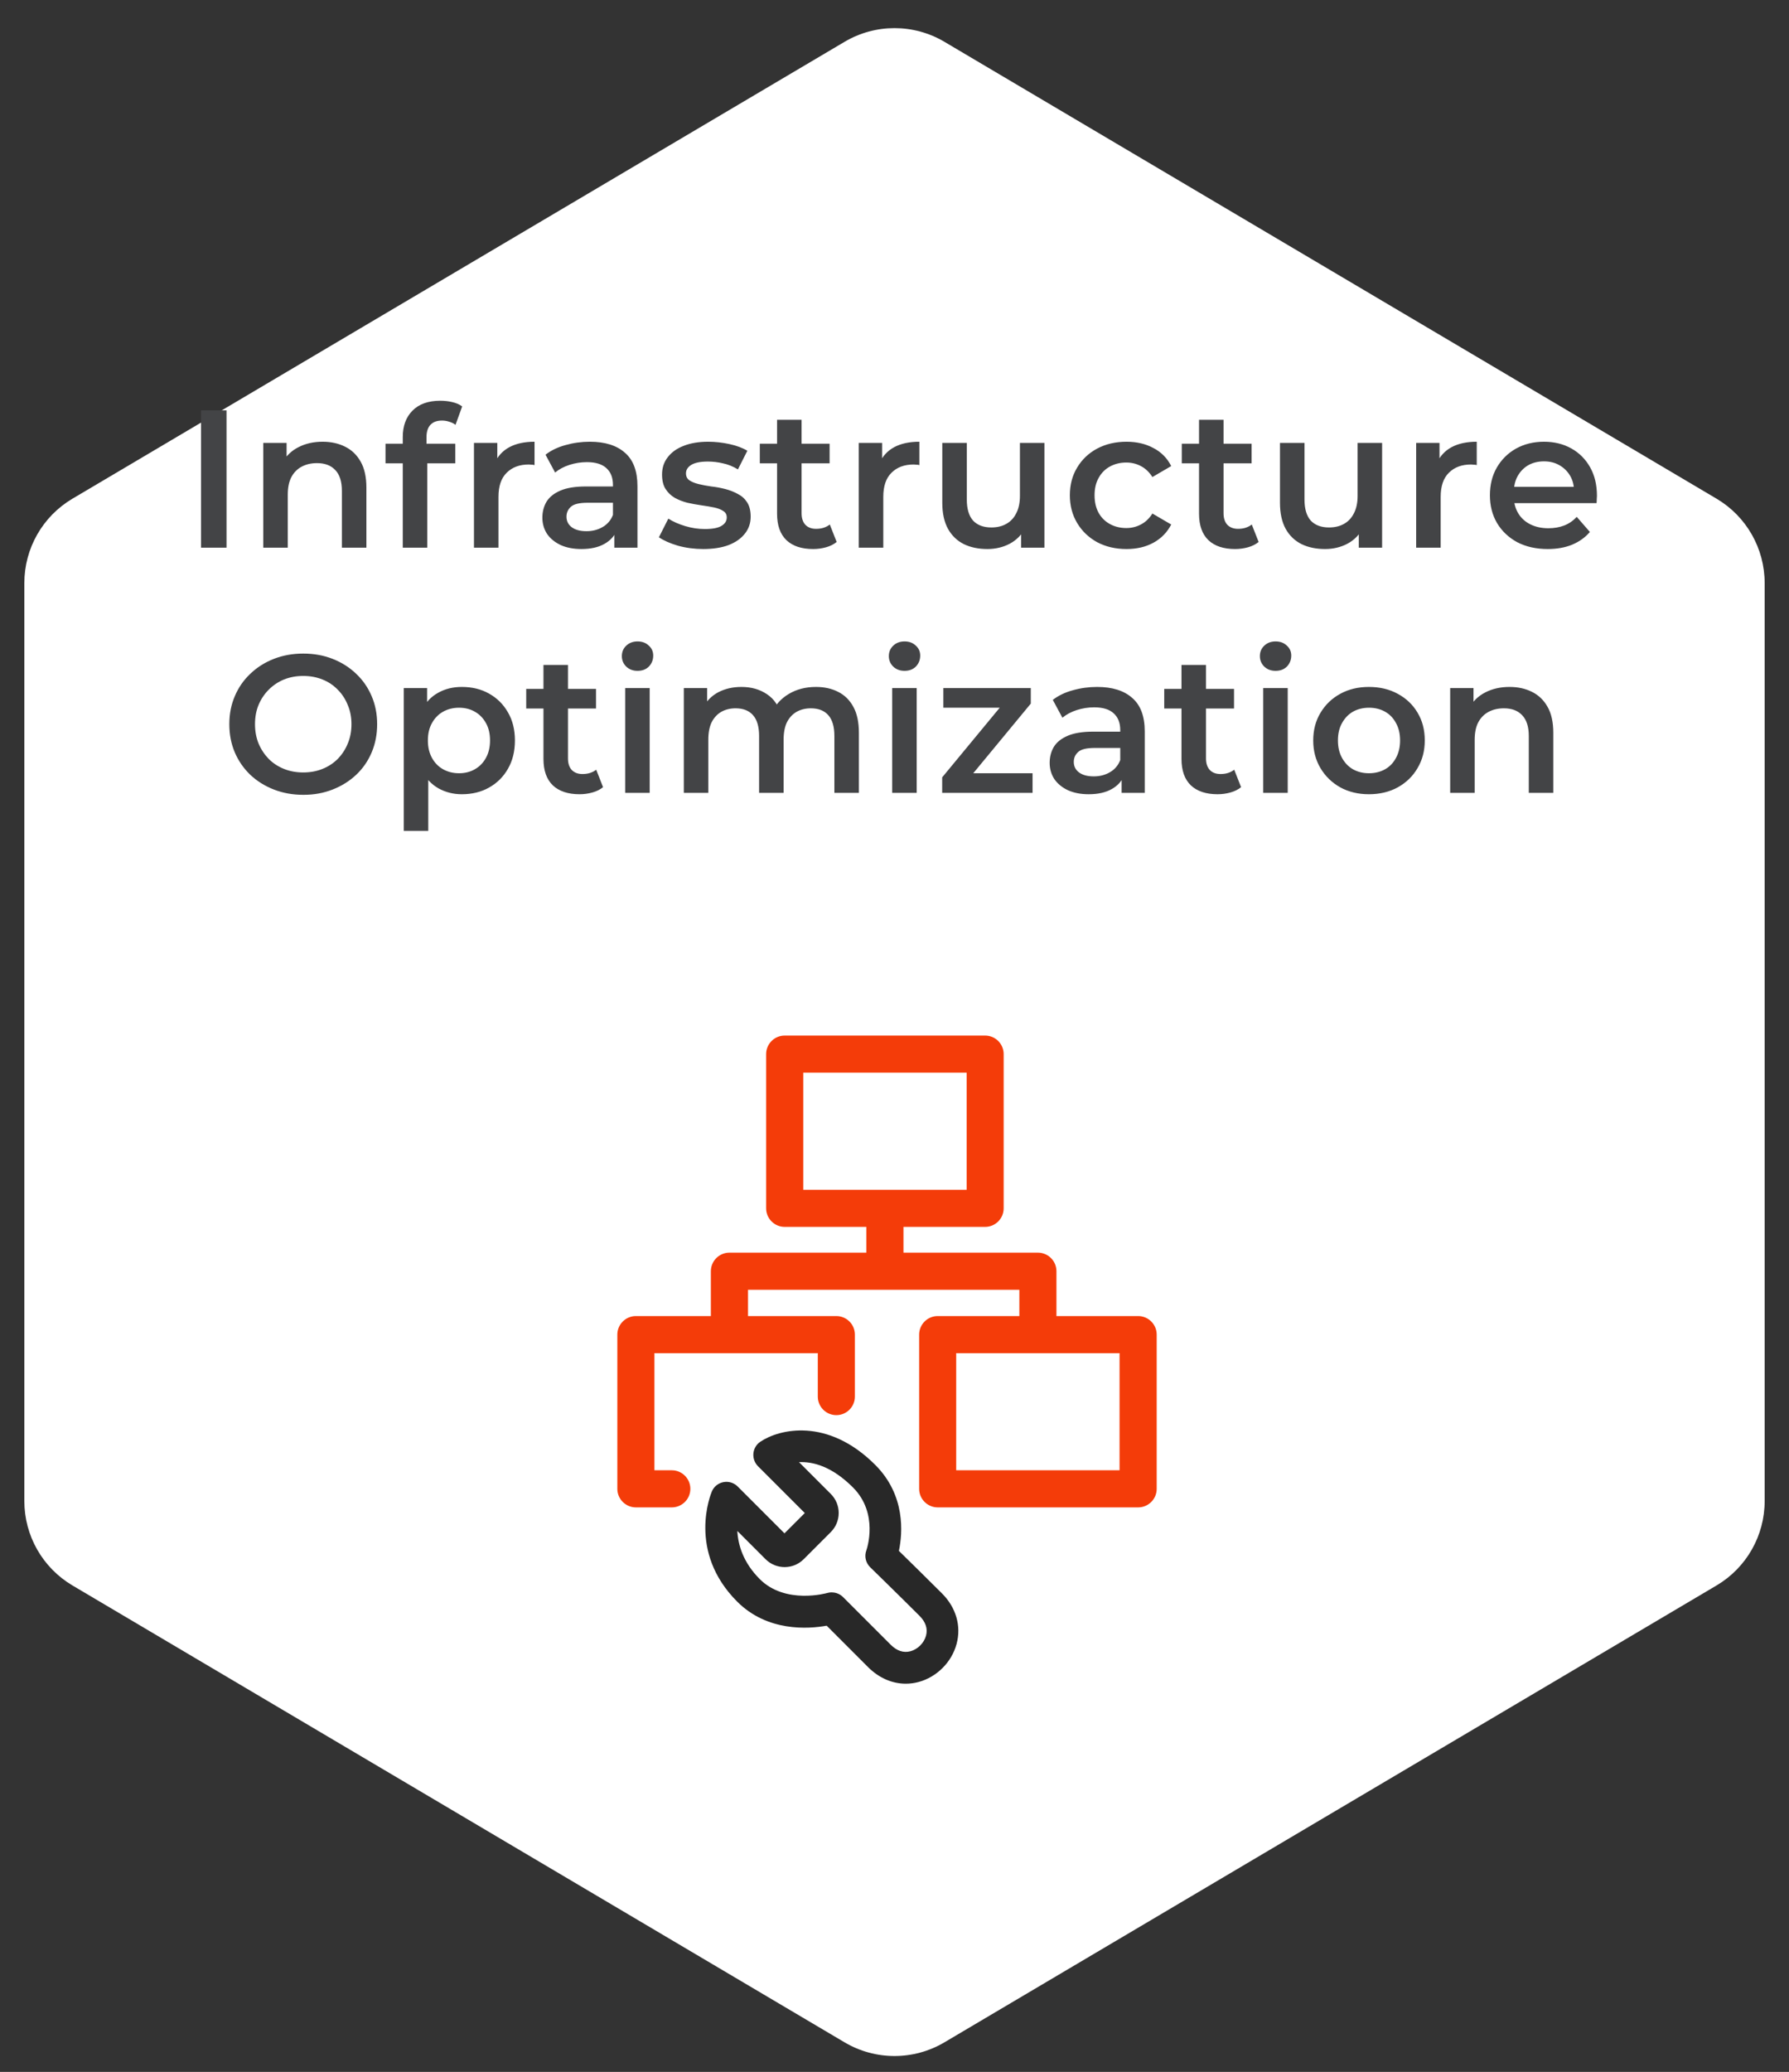
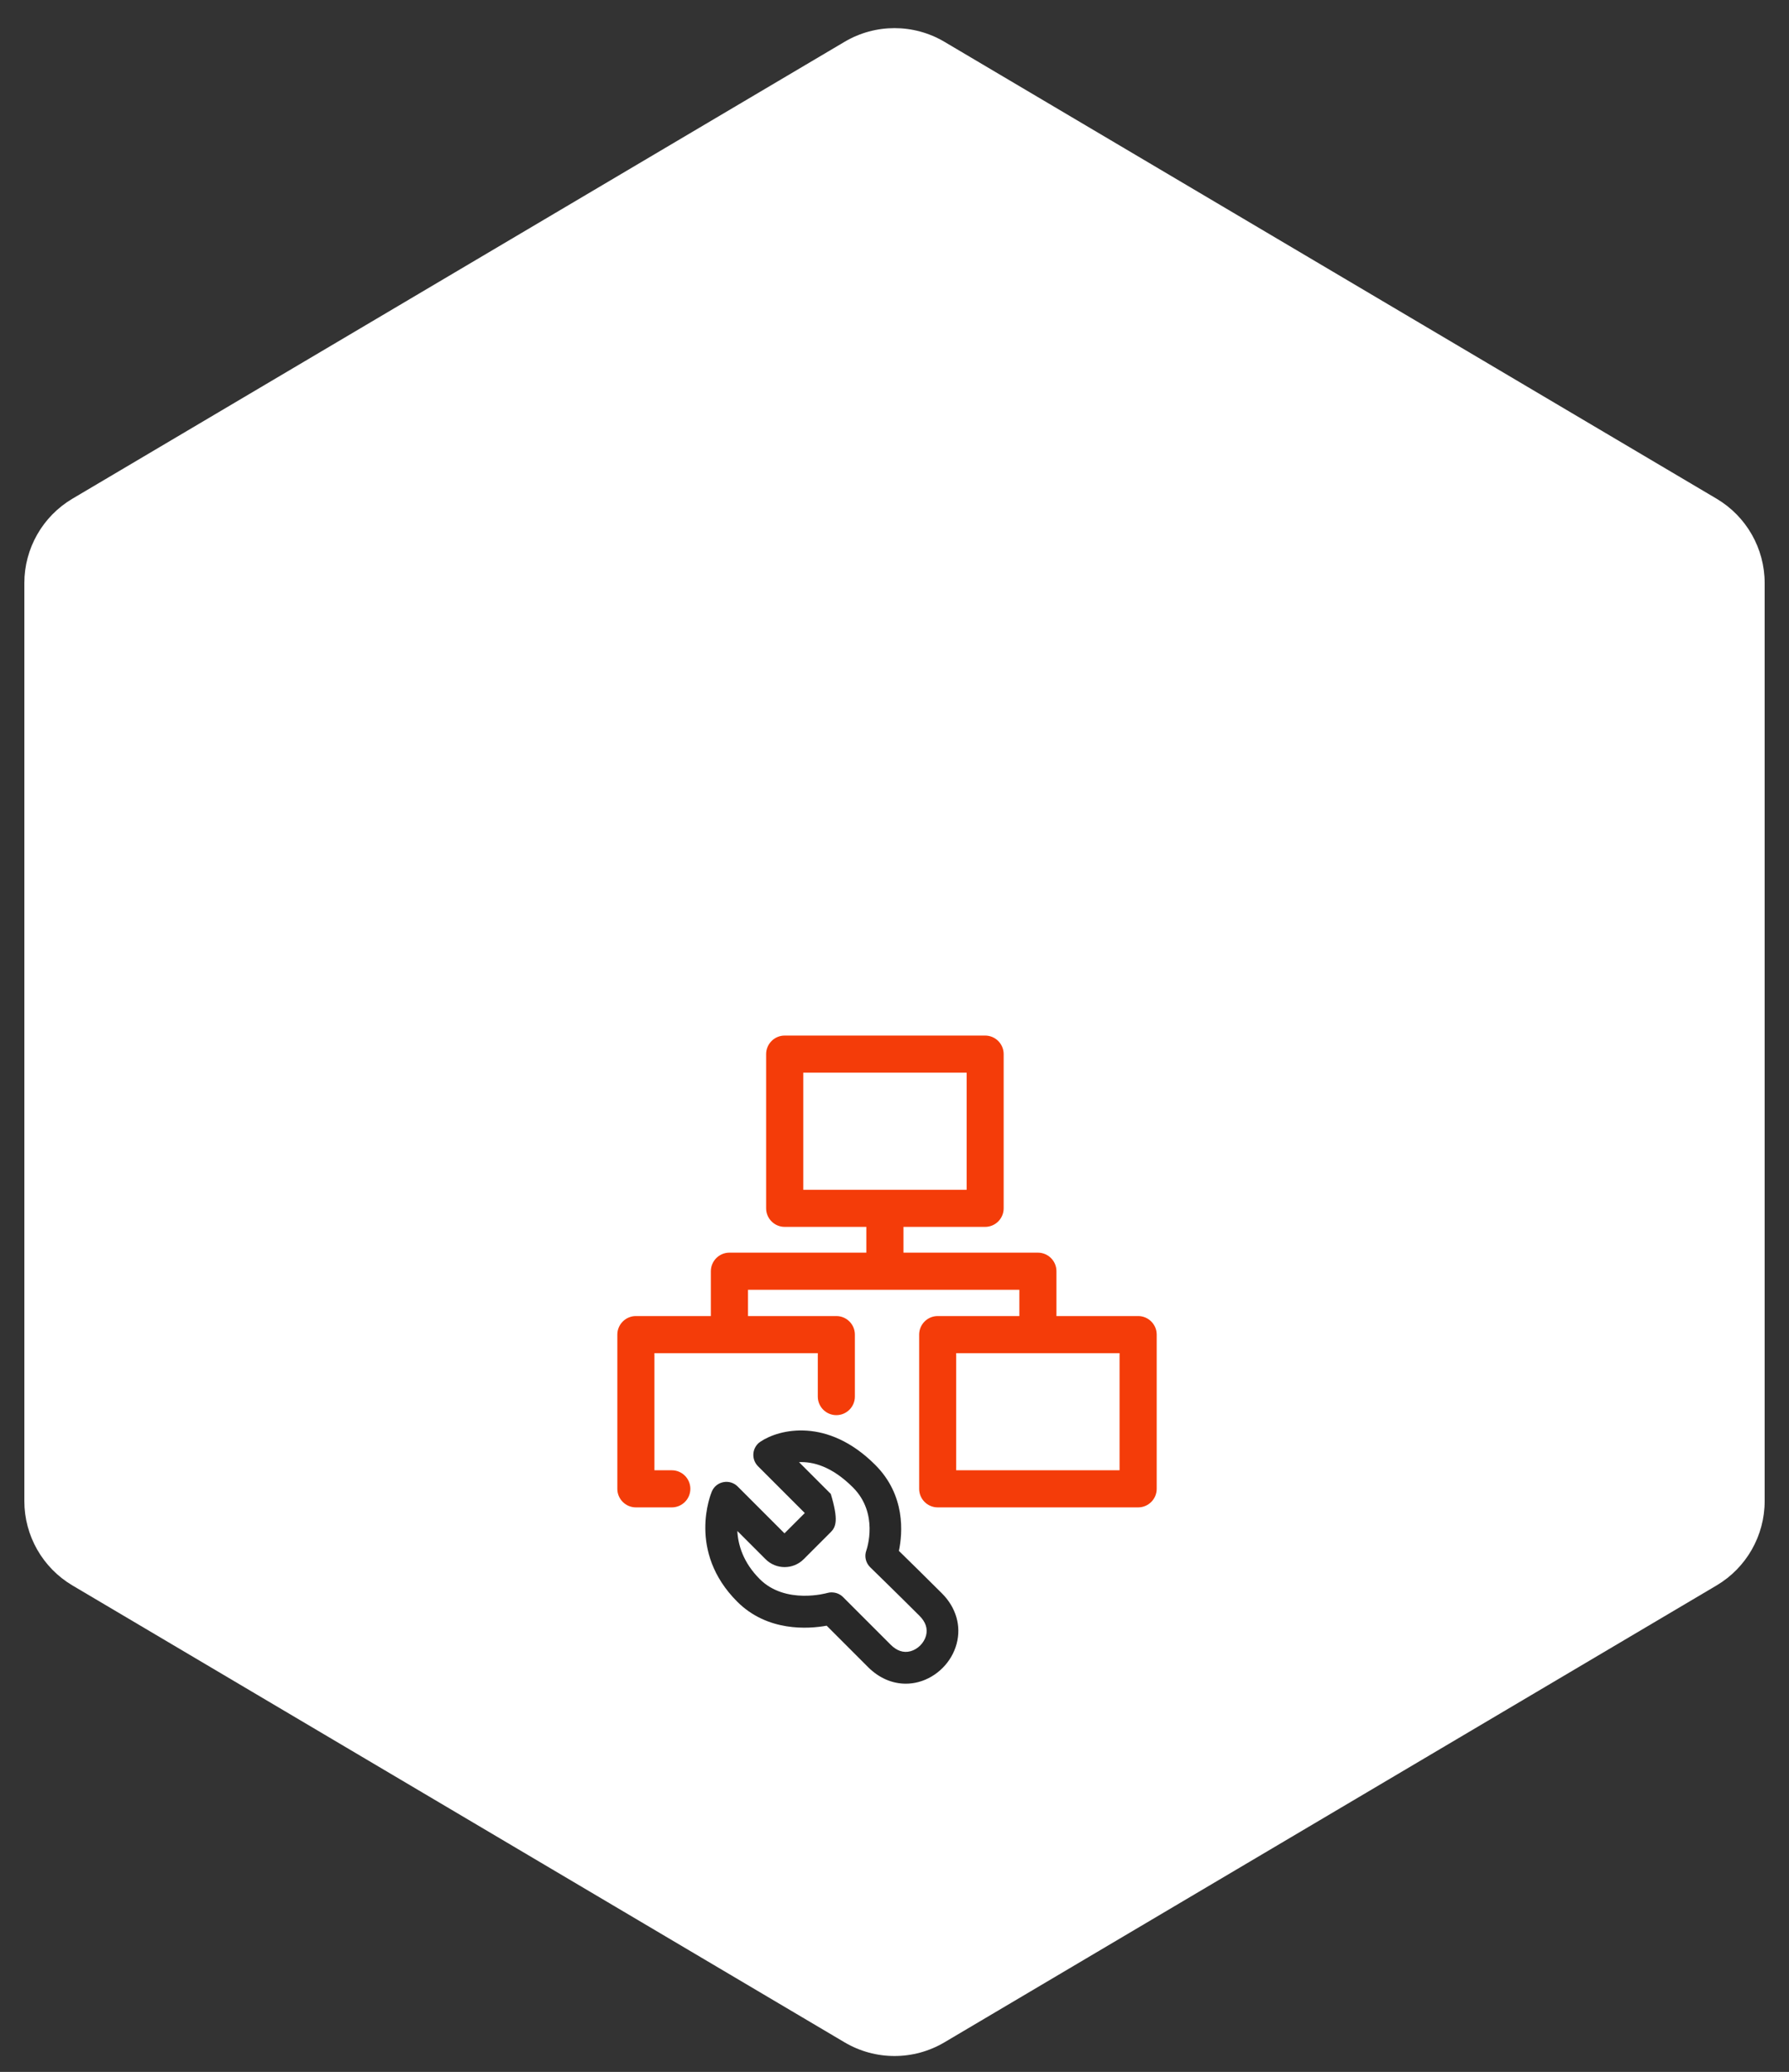
<svg xmlns="http://www.w3.org/2000/svg" width="146" height="169" viewBox="0 0 146 169" fill="none">
  <rect x="0" y="0" width="146" height="169" fill="#333333" stroke="none" />
  <path d="M68.927 3.409C71.439 1.923 74.561 1.923 77.073 3.409L140.087 40.677C142.521 42.117 144.014 44.735 144.014 47.563V122.437C144.014 125.265 142.521 127.883 140.087 129.323L77.073 166.591C74.561 168.077 71.439 168.077 68.927 166.591L5.913 129.323C3.479 127.883 1.986 125.265 1.986 122.437V47.563C1.986 44.735 3.479 42.117 5.913 40.677L68.927 3.409Z" fill="white" />
-   <path d="M16.407 44.672V33.472H18.487V44.672H16.407ZM26.333 36.032C27.015 36.032 27.623 36.165 28.157 36.432C28.701 36.699 29.128 37.109 29.437 37.664C29.746 38.208 29.901 38.912 29.901 39.776V44.672H27.901V40.032C27.901 39.275 27.72 38.709 27.357 38.336C27.005 37.962 26.509 37.776 25.869 37.776C25.399 37.776 24.983 37.872 24.621 38.064C24.258 38.256 23.976 38.544 23.773 38.928C23.581 39.301 23.485 39.776 23.485 40.352V44.672H21.485V36.128H23.389V38.432L23.053 37.728C23.352 37.184 23.784 36.768 24.349 36.48C24.925 36.181 25.586 36.032 26.333 36.032ZM32.87 44.672V35.648C32.87 34.752 33.131 34.037 33.654 33.504C34.187 32.96 34.945 32.688 35.926 32.688C36.278 32.688 36.609 32.725 36.918 32.8C37.238 32.874 37.505 32.992 37.718 33.152L37.174 34.656C37.025 34.538 36.854 34.453 36.662 34.4C36.47 34.336 36.273 34.304 36.07 34.304C35.654 34.304 35.339 34.421 35.126 34.656C34.913 34.88 34.806 35.221 34.806 35.68V36.64L34.87 37.536V44.672H32.87ZM31.462 37.792V36.192H37.158V37.792H31.462ZM38.68 44.672V36.128H40.584V38.48L40.36 37.792C40.616 37.216 41.016 36.779 41.56 36.48C42.114 36.181 42.803 36.032 43.624 36.032V37.936C43.538 37.914 43.459 37.904 43.384 37.904C43.309 37.893 43.234 37.888 43.16 37.888C42.403 37.888 41.8 38.112 41.352 38.56C40.904 38.997 40.68 39.653 40.68 40.528V44.672H38.68ZM50.135 44.672V42.944L50.023 42.576V39.552C50.023 38.965 49.847 38.512 49.495 38.192C49.143 37.861 48.61 37.696 47.895 37.696C47.415 37.696 46.94 37.77 46.471 37.92C46.012 38.069 45.623 38.277 45.303 38.544L44.519 37.088C44.978 36.736 45.522 36.474 46.151 36.304C46.791 36.123 47.452 36.032 48.135 36.032C49.372 36.032 50.327 36.331 50.999 36.928C51.682 37.514 52.023 38.426 52.023 39.664V44.672H50.135ZM47.447 44.784C46.807 44.784 46.247 44.677 45.767 44.464C45.287 44.24 44.914 43.936 44.647 43.552C44.391 43.157 44.263 42.715 44.263 42.224C44.263 41.744 44.375 41.312 44.599 40.928C44.834 40.544 45.212 40.24 45.735 40.016C46.258 39.792 46.951 39.68 47.815 39.68H50.295V41.008H47.959C47.276 41.008 46.818 41.12 46.583 41.344C46.348 41.557 46.231 41.824 46.231 42.144C46.231 42.507 46.375 42.794 46.663 43.008C46.951 43.221 47.351 43.328 47.863 43.328C48.354 43.328 48.791 43.216 49.175 42.992C49.57 42.768 49.852 42.437 50.023 42L50.359 43.2C50.167 43.701 49.82 44.09 49.319 44.368C48.828 44.645 48.204 44.784 47.447 44.784ZM57.39 44.784C56.675 44.784 55.987 44.693 55.326 44.512C54.675 44.32 54.158 44.09 53.774 43.824L54.542 42.304C54.926 42.549 55.385 42.752 55.918 42.912C56.451 43.072 56.984 43.152 57.518 43.152C58.147 43.152 58.6 43.066 58.878 42.896C59.166 42.725 59.31 42.496 59.31 42.208C59.31 41.973 59.214 41.797 59.022 41.68C58.83 41.552 58.579 41.456 58.27 41.392C57.961 41.328 57.614 41.269 57.23 41.216C56.856 41.163 56.478 41.093 56.094 41.008C55.721 40.912 55.379 40.779 55.07 40.608C54.761 40.426 54.51 40.187 54.318 39.888C54.126 39.589 54.03 39.194 54.03 38.704C54.03 38.16 54.184 37.691 54.494 37.296C54.803 36.891 55.235 36.581 55.79 36.368C56.355 36.144 57.022 36.032 57.79 36.032C58.366 36.032 58.947 36.096 59.534 36.224C60.12 36.352 60.606 36.533 60.99 36.768L60.222 38.288C59.816 38.042 59.406 37.877 58.99 37.792C58.584 37.696 58.179 37.648 57.774 37.648C57.166 37.648 56.712 37.739 56.414 37.92C56.126 38.101 55.982 38.331 55.982 38.608C55.982 38.864 56.078 39.056 56.27 39.184C56.462 39.312 56.712 39.413 57.022 39.488C57.331 39.562 57.672 39.627 58.046 39.68C58.43 39.722 58.809 39.792 59.182 39.888C59.555 39.984 59.897 40.117 60.206 40.288C60.526 40.448 60.782 40.677 60.974 40.976C61.166 41.275 61.262 41.664 61.262 42.144C61.262 42.677 61.102 43.141 60.782 43.536C60.472 43.931 60.03 44.24 59.454 44.464C58.878 44.677 58.19 44.784 57.39 44.784ZM66.36 44.784C65.421 44.784 64.696 44.544 64.184 44.064C63.672 43.573 63.416 42.853 63.416 41.904V34.24H65.416V41.856C65.416 42.261 65.517 42.576 65.72 42.8C65.933 43.024 66.227 43.136 66.6 43.136C67.048 43.136 67.421 43.019 67.72 42.784L68.28 44.208C68.046 44.4 67.757 44.544 67.416 44.64C67.075 44.736 66.723 44.784 66.36 44.784ZM62.008 37.792V36.192H67.704V37.792H62.008ZM70.085 44.672V36.128H71.989V38.48L71.765 37.792C72.021 37.216 72.421 36.779 72.965 36.48C73.52 36.181 74.208 36.032 75.029 36.032V37.936C74.944 37.914 74.864 37.904 74.789 37.904C74.715 37.893 74.64 37.888 74.565 37.888C73.808 37.888 73.205 38.112 72.757 38.56C72.309 38.997 72.085 39.653 72.085 40.528V44.672H70.085ZM80.58 44.784C79.855 44.784 79.215 44.651 78.66 44.384C78.106 44.106 77.674 43.691 77.364 43.136C77.055 42.571 76.9 41.861 76.9 41.008V36.128H78.9V40.736C78.9 41.504 79.071 42.08 79.412 42.464C79.764 42.837 80.26 43.024 80.9 43.024C81.37 43.024 81.775 42.928 82.116 42.736C82.468 42.544 82.74 42.256 82.932 41.872C83.135 41.488 83.236 41.013 83.236 40.448V36.128H85.236V44.672H83.332V42.368L83.668 43.072C83.38 43.627 82.959 44.053 82.404 44.352C81.85 44.64 81.242 44.784 80.58 44.784ZM91.935 44.784C91.039 44.784 90.239 44.597 89.535 44.224C88.841 43.84 88.297 43.317 87.903 42.656C87.508 41.995 87.311 41.242 87.311 40.4C87.311 39.547 87.508 38.794 87.903 38.144C88.297 37.483 88.841 36.965 89.535 36.592C90.239 36.218 91.039 36.032 91.935 36.032C92.767 36.032 93.498 36.203 94.127 36.544C94.767 36.874 95.252 37.365 95.583 38.016L94.047 38.912C93.791 38.507 93.476 38.208 93.103 38.016C92.74 37.824 92.346 37.728 91.919 37.728C91.428 37.728 90.986 37.834 90.591 38.048C90.196 38.261 89.887 38.571 89.663 38.976C89.439 39.37 89.327 39.845 89.327 40.4C89.327 40.955 89.439 41.434 89.663 41.84C89.887 42.234 90.196 42.538 90.591 42.752C90.986 42.965 91.428 43.072 91.919 43.072C92.346 43.072 92.74 42.976 93.103 42.784C93.476 42.592 93.791 42.293 94.047 41.888L95.583 42.784C95.252 43.424 94.767 43.92 94.127 44.272C93.498 44.613 92.767 44.784 91.935 44.784ZM100.797 44.784C99.858 44.784 99.133 44.544 98.621 44.064C98.109 43.573 97.853 42.853 97.853 41.904V34.24H99.853V41.856C99.853 42.261 99.954 42.576 100.157 42.8C100.37 43.024 100.664 43.136 101.037 43.136C101.485 43.136 101.858 43.019 102.157 42.784L102.717 44.208C102.482 44.4 102.194 44.544 101.853 44.64C101.512 44.736 101.16 44.784 100.797 44.784ZM96.445 37.792V36.192H102.141V37.792H96.445ZM108.138 44.784C107.413 44.784 106.773 44.651 106.218 44.384C105.664 44.106 105.232 43.691 104.922 43.136C104.613 42.571 104.458 41.861 104.458 41.008V36.128H106.458V40.736C106.458 41.504 106.629 42.08 106.97 42.464C107.322 42.837 107.818 43.024 108.458 43.024C108.928 43.024 109.333 42.928 109.674 42.736C110.026 42.544 110.298 42.256 110.49 41.872C110.693 41.488 110.794 41.013 110.794 40.448V36.128H112.794V44.672H110.89V42.368L111.226 43.072C110.938 43.627 110.517 44.053 109.962 44.352C109.408 44.64 108.8 44.784 108.138 44.784ZM115.573 44.672V36.128H117.477V38.48L117.253 37.792C117.509 37.216 117.909 36.779 118.453 36.48C119.008 36.181 119.696 36.032 120.517 36.032V37.936C120.432 37.914 120.352 37.904 120.277 37.904C120.202 37.893 120.128 37.888 120.053 37.888C119.296 37.888 118.693 38.112 118.245 38.56C117.797 38.997 117.573 39.653 117.573 40.528V44.672H115.573ZM126.311 44.784C125.362 44.784 124.53 44.597 123.815 44.224C123.111 43.84 122.562 43.317 122.167 42.656C121.783 41.995 121.591 41.242 121.591 40.4C121.591 39.547 121.778 38.794 122.151 38.144C122.535 37.483 123.058 36.965 123.719 36.592C124.391 36.218 125.154 36.032 126.007 36.032C126.839 36.032 127.581 36.213 128.231 36.576C128.882 36.938 129.394 37.45 129.767 38.112C130.141 38.773 130.327 39.552 130.327 40.448C130.327 40.533 130.322 40.629 130.311 40.736C130.311 40.843 130.306 40.944 130.295 41.04H123.175V39.712H129.239L128.455 40.128C128.466 39.637 128.365 39.205 128.151 38.832C127.938 38.459 127.645 38.165 127.271 37.952C126.909 37.739 126.487 37.632 126.007 37.632C125.517 37.632 125.085 37.739 124.711 37.952C124.349 38.165 124.061 38.464 123.847 38.848C123.645 39.221 123.543 39.664 123.543 40.176V40.496C123.543 41.008 123.661 41.461 123.895 41.856C124.13 42.251 124.461 42.554 124.887 42.768C125.314 42.981 125.805 43.088 126.359 43.088C126.839 43.088 127.271 43.013 127.655 42.864C128.039 42.715 128.381 42.48 128.679 42.16L129.751 43.392C129.367 43.84 128.882 44.187 128.295 44.432C127.719 44.666 127.058 44.784 126.311 44.784ZM24.763 64.832C23.888 64.832 23.083 64.688 22.347 64.4C21.611 64.112 20.971 63.712 20.427 63.2C19.883 62.677 19.461 62.069 19.163 61.376C18.864 60.672 18.715 59.904 18.715 59.072C18.715 58.24 18.864 57.477 19.163 56.784C19.461 56.08 19.883 55.472 20.427 54.96C20.971 54.437 21.611 54.032 22.347 53.744C23.083 53.456 23.883 53.312 24.747 53.312C25.621 53.312 26.421 53.456 27.147 53.744C27.883 54.032 28.523 54.437 29.067 54.96C29.611 55.472 30.032 56.08 30.331 56.784C30.629 57.477 30.779 58.24 30.779 59.072C30.779 59.904 30.629 60.672 30.331 61.376C30.032 62.08 29.611 62.688 29.067 63.2C28.523 63.712 27.883 64.112 27.147 64.4C26.421 64.688 25.627 64.832 24.763 64.832ZM24.747 63.008C25.312 63.008 25.835 62.912 26.315 62.72C26.795 62.528 27.211 62.256 27.563 61.904C27.915 61.541 28.187 61.125 28.379 60.656C28.581 60.176 28.683 59.648 28.683 59.072C28.683 58.496 28.581 57.973 28.379 57.504C28.187 57.024 27.915 56.608 27.563 56.256C27.211 55.893 26.795 55.616 26.315 55.424C25.835 55.232 25.312 55.136 24.747 55.136C24.181 55.136 23.659 55.232 23.179 55.424C22.709 55.616 22.293 55.893 21.931 56.256C21.579 56.608 21.301 57.024 21.099 57.504C20.907 57.973 20.811 58.496 20.811 59.072C20.811 59.637 20.907 60.16 21.099 60.64C21.301 61.12 21.579 61.541 21.931 61.904C22.283 62.256 22.699 62.528 23.179 62.72C23.659 62.912 24.181 63.008 24.747 63.008ZM37.687 64.784C36.994 64.784 36.359 64.624 35.783 64.304C35.218 63.984 34.765 63.504 34.423 62.864C34.093 62.213 33.927 61.392 33.927 60.4C33.927 59.397 34.087 58.576 34.407 57.936C34.738 57.296 35.186 56.821 35.751 56.512C36.317 56.192 36.962 56.032 37.687 56.032C38.53 56.032 39.271 56.213 39.911 56.576C40.562 56.938 41.074 57.445 41.447 58.096C41.831 58.746 42.023 59.514 42.023 60.4C42.023 61.285 41.831 62.059 41.447 62.72C41.074 63.37 40.562 63.877 39.911 64.24C39.271 64.603 38.53 64.784 37.687 64.784ZM32.951 67.776V56.128H34.855V58.144L34.791 60.416L34.951 62.688V67.776H32.951ZM37.463 63.072C37.943 63.072 38.37 62.965 38.743 62.752C39.127 62.538 39.431 62.229 39.655 61.824C39.879 61.419 39.991 60.944 39.991 60.4C39.991 59.845 39.879 59.37 39.655 58.976C39.431 58.571 39.127 58.261 38.743 58.048C38.37 57.834 37.943 57.728 37.463 57.728C36.983 57.728 36.551 57.834 36.167 58.048C35.783 58.261 35.479 58.571 35.255 58.976C35.031 59.37 34.919 59.845 34.919 60.4C34.919 60.944 35.031 61.419 35.255 61.824C35.479 62.229 35.783 62.538 36.167 62.752C36.551 62.965 36.983 63.072 37.463 63.072ZM47.296 64.784C46.358 64.784 45.632 64.544 45.12 64.064C44.608 63.573 44.352 62.853 44.352 61.904V54.24H46.352V61.856C46.352 62.261 46.453 62.576 46.656 62.8C46.87 63.024 47.163 63.136 47.536 63.136C47.984 63.136 48.358 63.019 48.656 62.784L49.216 64.208C48.981 64.4 48.694 64.544 48.352 64.64C48.011 64.736 47.659 64.784 47.296 64.784ZM42.944 57.792V56.192H48.64V57.792H42.944ZM51.021 64.672V56.128H53.021V64.672H51.021ZM52.029 54.72C51.656 54.72 51.347 54.602 51.101 54.368C50.867 54.133 50.749 53.85 50.749 53.52C50.749 53.178 50.867 52.896 51.101 52.672C51.347 52.437 51.656 52.32 52.029 52.32C52.403 52.32 52.707 52.432 52.941 52.656C53.187 52.869 53.309 53.141 53.309 53.472C53.309 53.824 53.192 54.123 52.957 54.368C52.723 54.602 52.413 54.72 52.029 54.72ZM66.59 56.032C67.273 56.032 67.876 56.165 68.398 56.432C68.932 56.699 69.348 57.109 69.646 57.664C69.945 58.208 70.094 58.912 70.094 59.776V64.672H68.094V60.032C68.094 59.275 67.929 58.709 67.598 58.336C67.268 57.962 66.793 57.776 66.174 57.776C65.737 57.776 65.348 57.872 65.006 58.064C64.676 58.256 64.414 58.538 64.222 58.912C64.041 59.285 63.95 59.76 63.95 60.336V64.672H61.95V60.032C61.95 59.275 61.785 58.709 61.454 58.336C61.124 57.962 60.649 57.776 60.03 57.776C59.593 57.776 59.204 57.872 58.862 58.064C58.532 58.256 58.27 58.538 58.078 58.912C57.897 59.285 57.806 59.76 57.806 60.336V64.672H55.806V56.128H57.71V58.4L57.374 57.728C57.662 57.173 58.078 56.752 58.622 56.464C59.177 56.176 59.806 56.032 60.51 56.032C61.31 56.032 62.004 56.229 62.59 56.624C63.188 57.019 63.582 57.616 63.774 58.416L62.99 58.144C63.268 57.504 63.726 56.992 64.366 56.608C65.006 56.224 65.748 56.032 66.59 56.032ZM72.81 64.672V56.128H74.81V64.672H72.81ZM73.818 54.72C73.445 54.72 73.135 54.602 72.89 54.368C72.656 54.133 72.538 53.85 72.538 53.52C72.538 53.178 72.656 52.896 72.89 52.672C73.135 52.437 73.445 52.32 73.818 52.32C74.192 52.32 74.496 52.432 74.73 52.656C74.975 52.869 75.098 53.141 75.098 53.472C75.098 53.824 74.981 54.123 74.746 54.368C74.511 54.602 74.202 54.72 73.818 54.72ZM76.891 64.672V63.408L82.155 57.04L82.523 57.728H76.987V56.128H84.123V57.392L78.859 63.76L78.459 63.072H84.267V64.672H76.891ZM91.535 64.672V62.944L91.423 62.576V59.552C91.423 58.965 91.247 58.512 90.895 58.192C90.543 57.861 90.009 57.696 89.295 57.696C88.815 57.696 88.34 57.77 87.871 57.92C87.412 58.069 87.023 58.277 86.703 58.544L85.919 57.088C86.377 56.736 86.921 56.474 87.551 56.304C88.191 56.123 88.852 56.032 89.535 56.032C90.772 56.032 91.727 56.331 92.399 56.928C93.081 57.514 93.423 58.426 93.423 59.664V64.672H91.535ZM88.847 64.784C88.207 64.784 87.647 64.677 87.167 64.464C86.687 64.24 86.313 63.936 86.047 63.552C85.791 63.157 85.663 62.715 85.663 62.224C85.663 61.744 85.775 61.312 85.999 60.928C86.233 60.544 86.612 60.24 87.135 60.016C87.657 59.792 88.351 59.68 89.215 59.68H91.695V61.008H89.359C88.676 61.008 88.217 61.12 87.983 61.344C87.748 61.557 87.631 61.824 87.631 62.144C87.631 62.507 87.775 62.794 88.063 63.008C88.351 63.221 88.751 63.328 89.263 63.328C89.753 63.328 90.191 63.216 90.575 62.992C90.969 62.768 91.252 62.437 91.423 62L91.759 63.2C91.567 63.701 91.22 64.091 90.719 64.368C90.228 64.645 89.604 64.784 88.847 64.784ZM99.365 64.784C98.427 64.784 97.701 64.544 97.189 64.064C96.677 63.573 96.421 62.853 96.421 61.904V54.24H98.421V61.856C98.421 62.261 98.523 62.576 98.725 62.8C98.939 63.024 99.232 63.136 99.606 63.136C100.053 63.136 100.427 63.019 100.725 62.784L101.285 64.208C101.051 64.4 100.763 64.544 100.421 64.64C100.08 64.736 99.728 64.784 99.365 64.784ZM95.013 57.792V56.192H100.709V57.792H95.013ZM103.091 64.672V56.128H105.091V64.672H103.091ZM104.099 54.72C103.725 54.72 103.416 54.602 103.171 54.368C102.936 54.133 102.819 53.85 102.819 53.52C102.819 53.178 102.936 52.896 103.171 52.672C103.416 52.437 103.725 52.32 104.099 52.32C104.472 52.32 104.776 52.432 105.011 52.656C105.256 52.869 105.379 53.141 105.379 53.472C105.379 53.824 105.261 54.123 105.027 54.368C104.792 54.602 104.483 54.72 104.099 54.72ZM111.716 64.784C110.841 64.784 110.062 64.597 109.38 64.224C108.697 63.84 108.158 63.317 107.764 62.656C107.369 61.995 107.172 61.242 107.172 60.4C107.172 59.547 107.369 58.794 107.764 58.144C108.158 57.483 108.697 56.965 109.38 56.592C110.062 56.218 110.841 56.032 111.716 56.032C112.601 56.032 113.385 56.218 114.068 56.592C114.761 56.965 115.3 57.477 115.684 58.128C116.078 58.779 116.276 59.536 116.276 60.4C116.276 61.242 116.078 61.995 115.684 62.656C115.3 63.317 114.761 63.84 114.068 64.224C113.385 64.597 112.601 64.784 111.716 64.784ZM111.716 63.072C112.206 63.072 112.644 62.965 113.028 62.752C113.412 62.538 113.71 62.229 113.924 61.824C114.148 61.419 114.26 60.944 114.26 60.4C114.26 59.845 114.148 59.37 113.924 58.976C113.71 58.571 113.412 58.261 113.028 58.048C112.644 57.834 112.212 57.728 111.732 57.728C111.241 57.728 110.804 57.834 110.42 58.048C110.046 58.261 109.748 58.571 109.524 58.976C109.3 59.37 109.188 59.845 109.188 60.4C109.188 60.944 109.3 61.419 109.524 61.824C109.748 62.229 110.046 62.538 110.42 62.752C110.804 62.965 111.236 63.072 111.716 63.072ZM123.196 56.032C123.879 56.032 124.487 56.165 125.02 56.432C125.564 56.699 125.991 57.109 126.3 57.664C126.61 58.208 126.764 58.912 126.764 59.776V64.672H124.764V60.032C124.764 59.275 124.583 58.709 124.22 58.336C123.868 57.962 123.372 57.776 122.732 57.776C122.263 57.776 121.847 57.872 121.484 58.064C121.122 58.256 120.839 58.544 120.636 58.928C120.444 59.301 120.348 59.776 120.348 60.352V64.672H118.348V56.128H120.252V58.432L119.916 57.728C120.215 57.184 120.647 56.768 121.212 56.48C121.788 56.181 122.45 56.032 123.196 56.032Z" fill="#434446" />
  <path d="M92.88 107.349H86.216V103.69C86.216 102.856 85.538 102.177 84.703 102.177H73.732V100.075H80.396C81.231 100.075 81.909 99.396 81.909 98.562V85.982C81.909 85.148 81.231 84.469 80.396 84.469H64.037C63.203 84.469 62.524 85.148 62.524 85.982V98.562C62.524 99.396 63.203 100.075 64.037 100.075H70.701V102.177H59.527C58.692 102.177 58.013 102.856 58.013 103.69V107.349H51.894C51.06 107.349 50.381 108.028 50.381 108.862V121.442C50.381 122.276 51.06 122.955 51.894 122.955H54.826C55.661 122.955 56.34 122.276 56.34 121.442C56.34 120.607 55.661 119.928 54.826 119.928H53.408V110.376H66.74V113.917C66.74 114.752 67.419 115.431 68.253 115.431C69.088 115.431 69.767 114.752 69.767 113.917V108.862C69.767 108.028 69.088 107.349 68.253 107.349H61.045V105.204H83.189V107.349H76.526C75.691 107.349 75.012 108.028 75.012 108.862V121.442C75.012 122.276 75.691 122.955 76.526 122.955H92.885C93.719 122.955 94.398 122.276 94.398 121.442V108.862C94.398 108.028 93.719 107.349 92.885 107.349H92.88ZM65.555 87.496H78.887V97.048H65.555V87.496ZM91.367 119.928H78.035V110.376H91.367V119.928Z" fill="#F43C09" />
-   <path d="M73.921 137.336C72.809 137.336 71.728 136.869 70.846 135.987L67.465 132.605C65.96 132.878 62.63 133.111 60.161 130.642C56.066 126.547 58.012 121.855 58.094 121.656C58.263 121.258 58.617 120.973 59.041 120.895C59.465 120.813 59.897 120.947 60.204 121.254L64.022 125.072L65.679 123.416L61.86 119.598C61.588 119.325 61.45 118.945 61.484 118.556C61.519 118.171 61.726 117.82 62.046 117.604C63.59 116.558 67.543 115.602 71.43 119.49C73.908 121.967 73.666 125.042 73.359 126.504C74.167 127.291 75.711 128.809 76.866 129.963C78.025 131.118 78.461 132.623 78.068 134.089C77.67 135.58 76.451 136.8 74.963 137.198C74.613 137.293 74.263 137.336 73.912 137.336H73.921ZM67.88 129.89C68.221 129.89 68.554 130.024 68.801 130.27L72.684 134.153C73.19 134.659 73.735 134.841 74.301 134.69C74.898 134.53 75.408 134.019 75.573 133.418C75.724 132.852 75.547 132.307 75.041 131.801C73.428 130.188 71.041 127.862 71.015 127.836C70.647 127.477 70.526 126.94 70.704 126.46C70.743 126.344 71.733 123.451 69.609 121.327C67.862 119.58 66.314 119.213 65.207 119.265L67.802 121.859C68.217 122.274 68.446 122.828 68.446 123.412C68.446 123.996 68.217 124.553 67.802 124.969L65.588 127.183C64.732 128.039 63.335 128.039 62.479 127.183L60.174 124.878C60.234 126.019 60.65 127.451 62.003 128.804C64.105 130.906 67.478 129.946 67.512 129.937C67.633 129.903 67.759 129.885 67.88 129.885V129.89Z" fill="#282828" />
+   <path d="M73.921 137.336C72.809 137.336 71.728 136.869 70.846 135.987L67.465 132.605C65.96 132.878 62.63 133.111 60.161 130.642C56.066 126.547 58.012 121.855 58.094 121.656C58.263 121.258 58.617 120.973 59.041 120.895C59.465 120.813 59.897 120.947 60.204 121.254L64.022 125.072L65.679 123.416L61.86 119.598C61.588 119.325 61.45 118.945 61.484 118.556C61.519 118.171 61.726 117.82 62.046 117.604C63.59 116.558 67.543 115.602 71.43 119.49C73.908 121.967 73.666 125.042 73.359 126.504C74.167 127.291 75.711 128.809 76.866 129.963C78.025 131.118 78.461 132.623 78.068 134.089C77.67 135.58 76.451 136.8 74.963 137.198C74.613 137.293 74.263 137.336 73.912 137.336H73.921ZM67.88 129.89C68.221 129.89 68.554 130.024 68.801 130.27L72.684 134.153C73.19 134.659 73.735 134.841 74.301 134.69C74.898 134.53 75.408 134.019 75.573 133.418C75.724 132.852 75.547 132.307 75.041 131.801C73.428 130.188 71.041 127.862 71.015 127.836C70.647 127.477 70.526 126.94 70.704 126.46C70.743 126.344 71.733 123.451 69.609 121.327C67.862 119.58 66.314 119.213 65.207 119.265L67.802 121.859C68.446 123.996 68.217 124.553 67.802 124.969L65.588 127.183C64.732 128.039 63.335 128.039 62.479 127.183L60.174 124.878C60.234 126.019 60.65 127.451 62.003 128.804C64.105 130.906 67.478 129.946 67.512 129.937C67.633 129.903 67.759 129.885 67.88 129.885V129.89Z" fill="#282828" />
</svg>